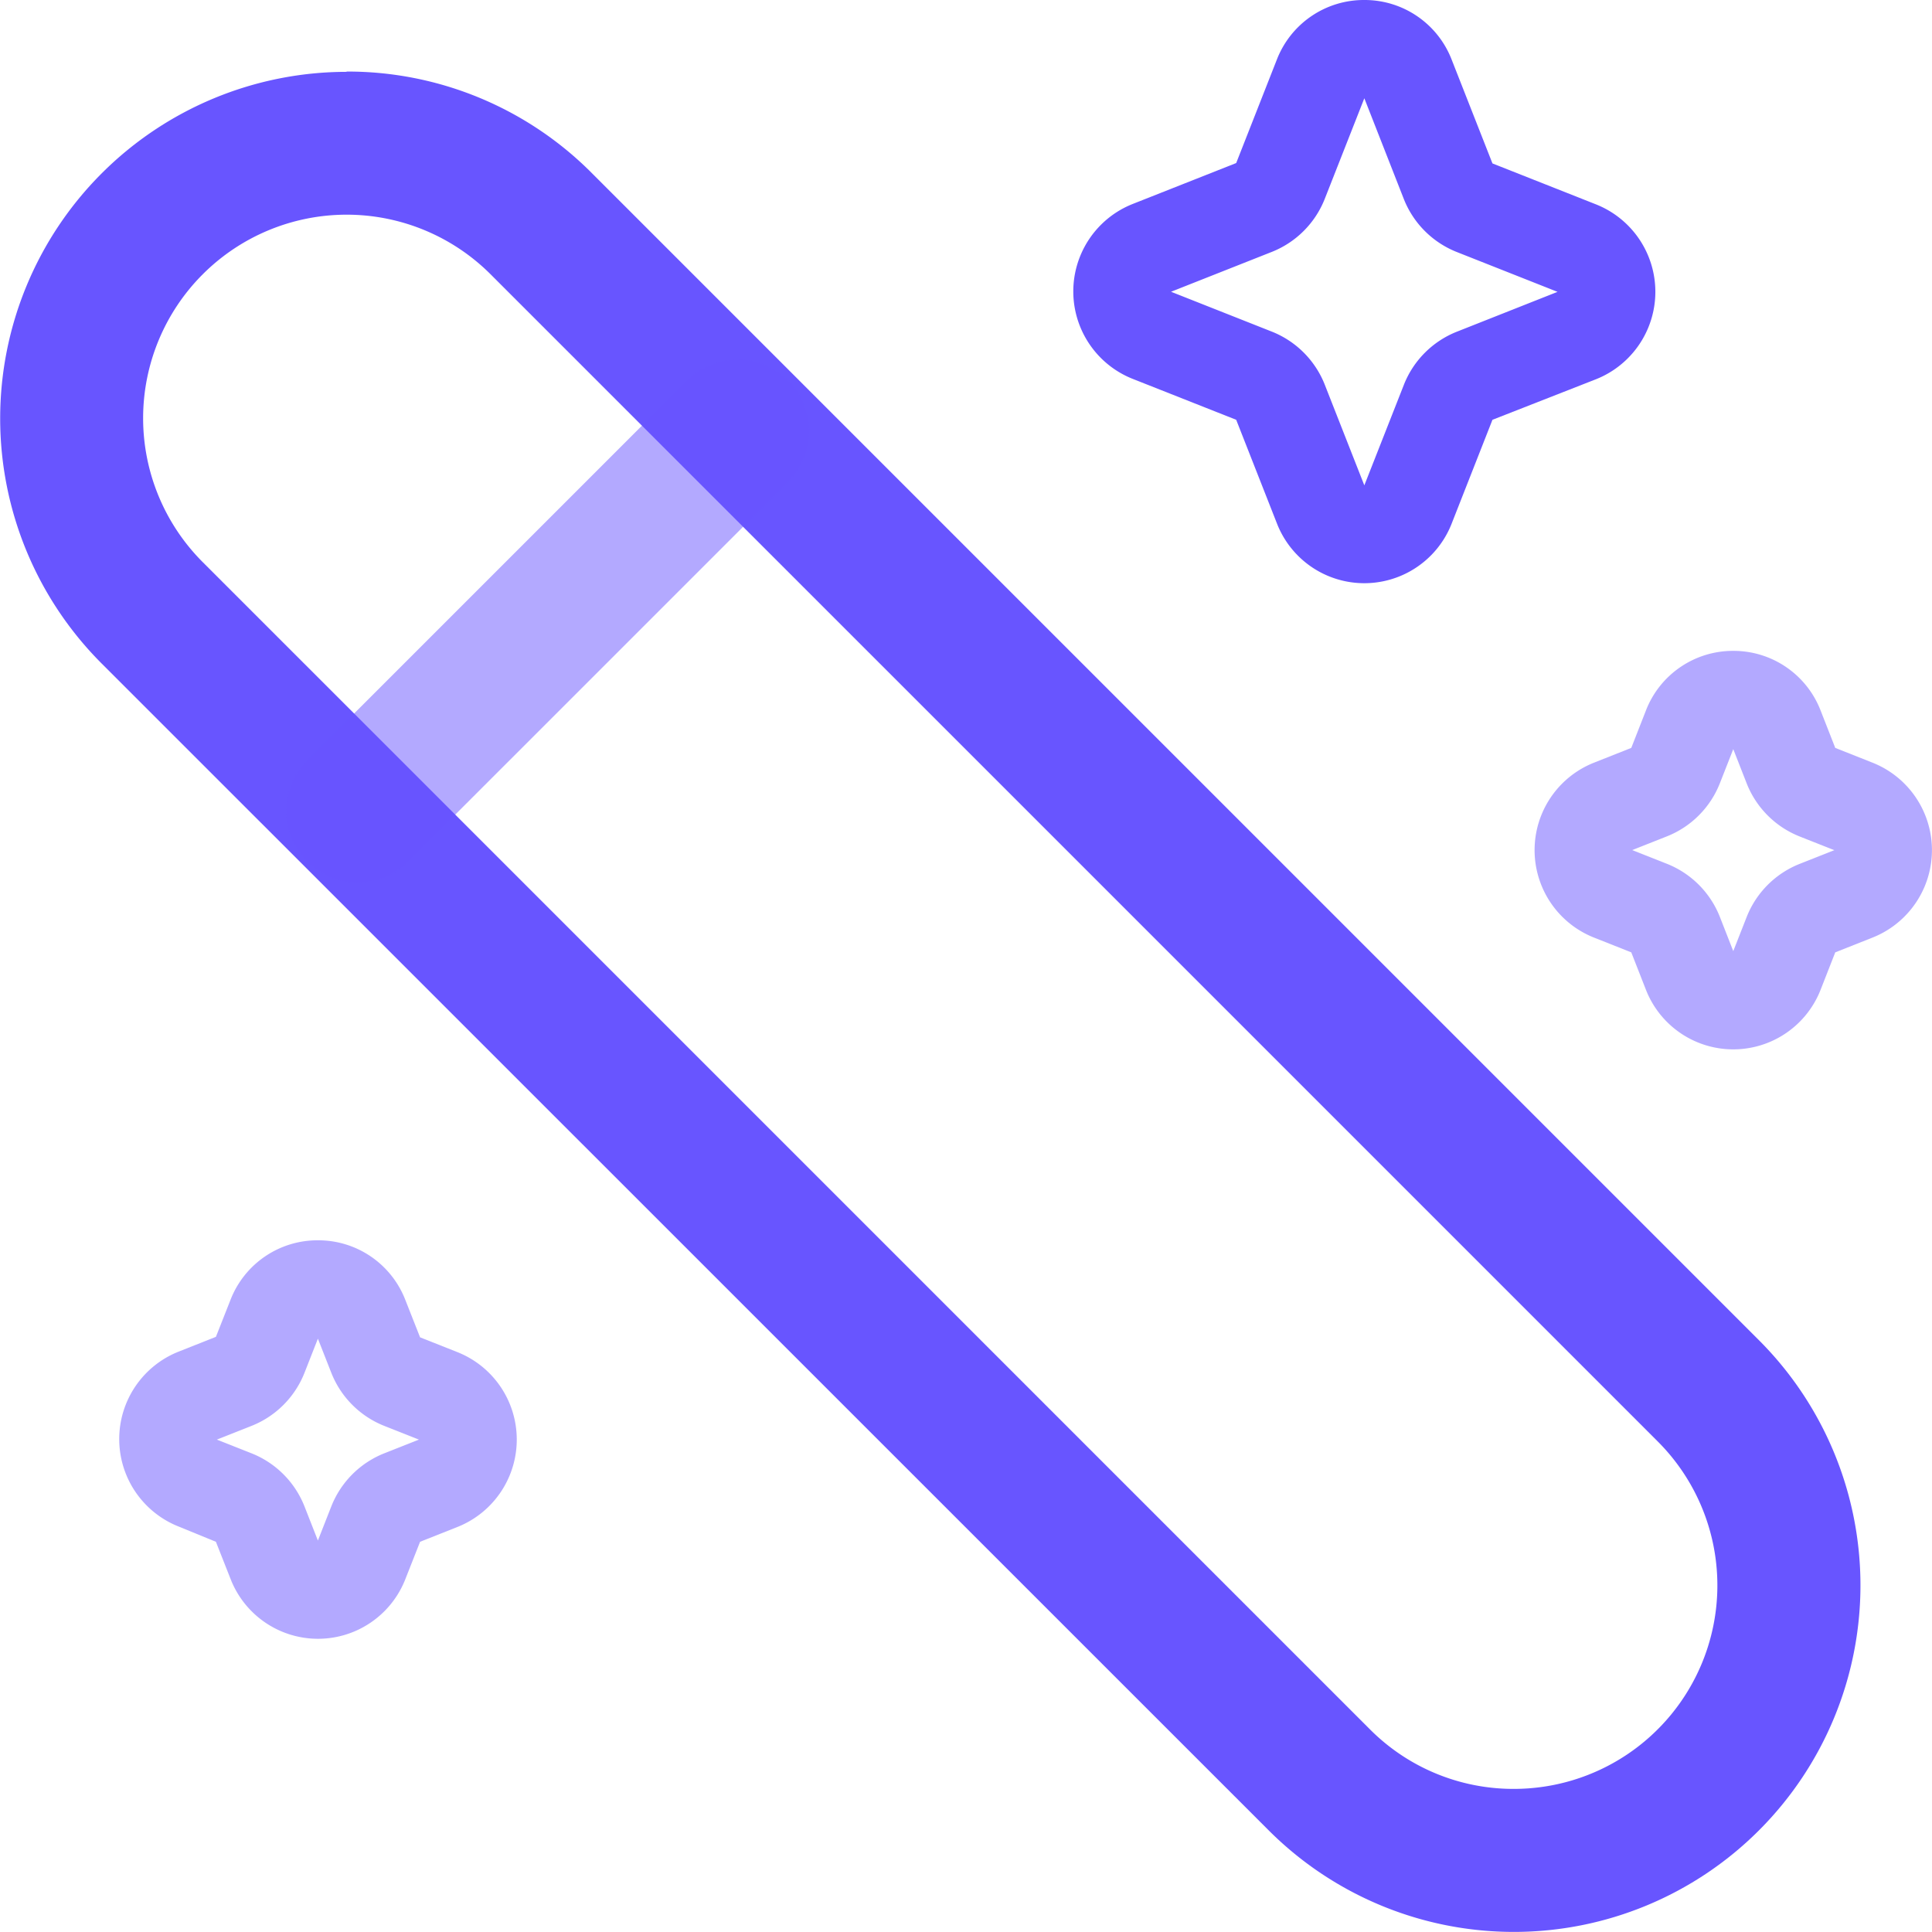
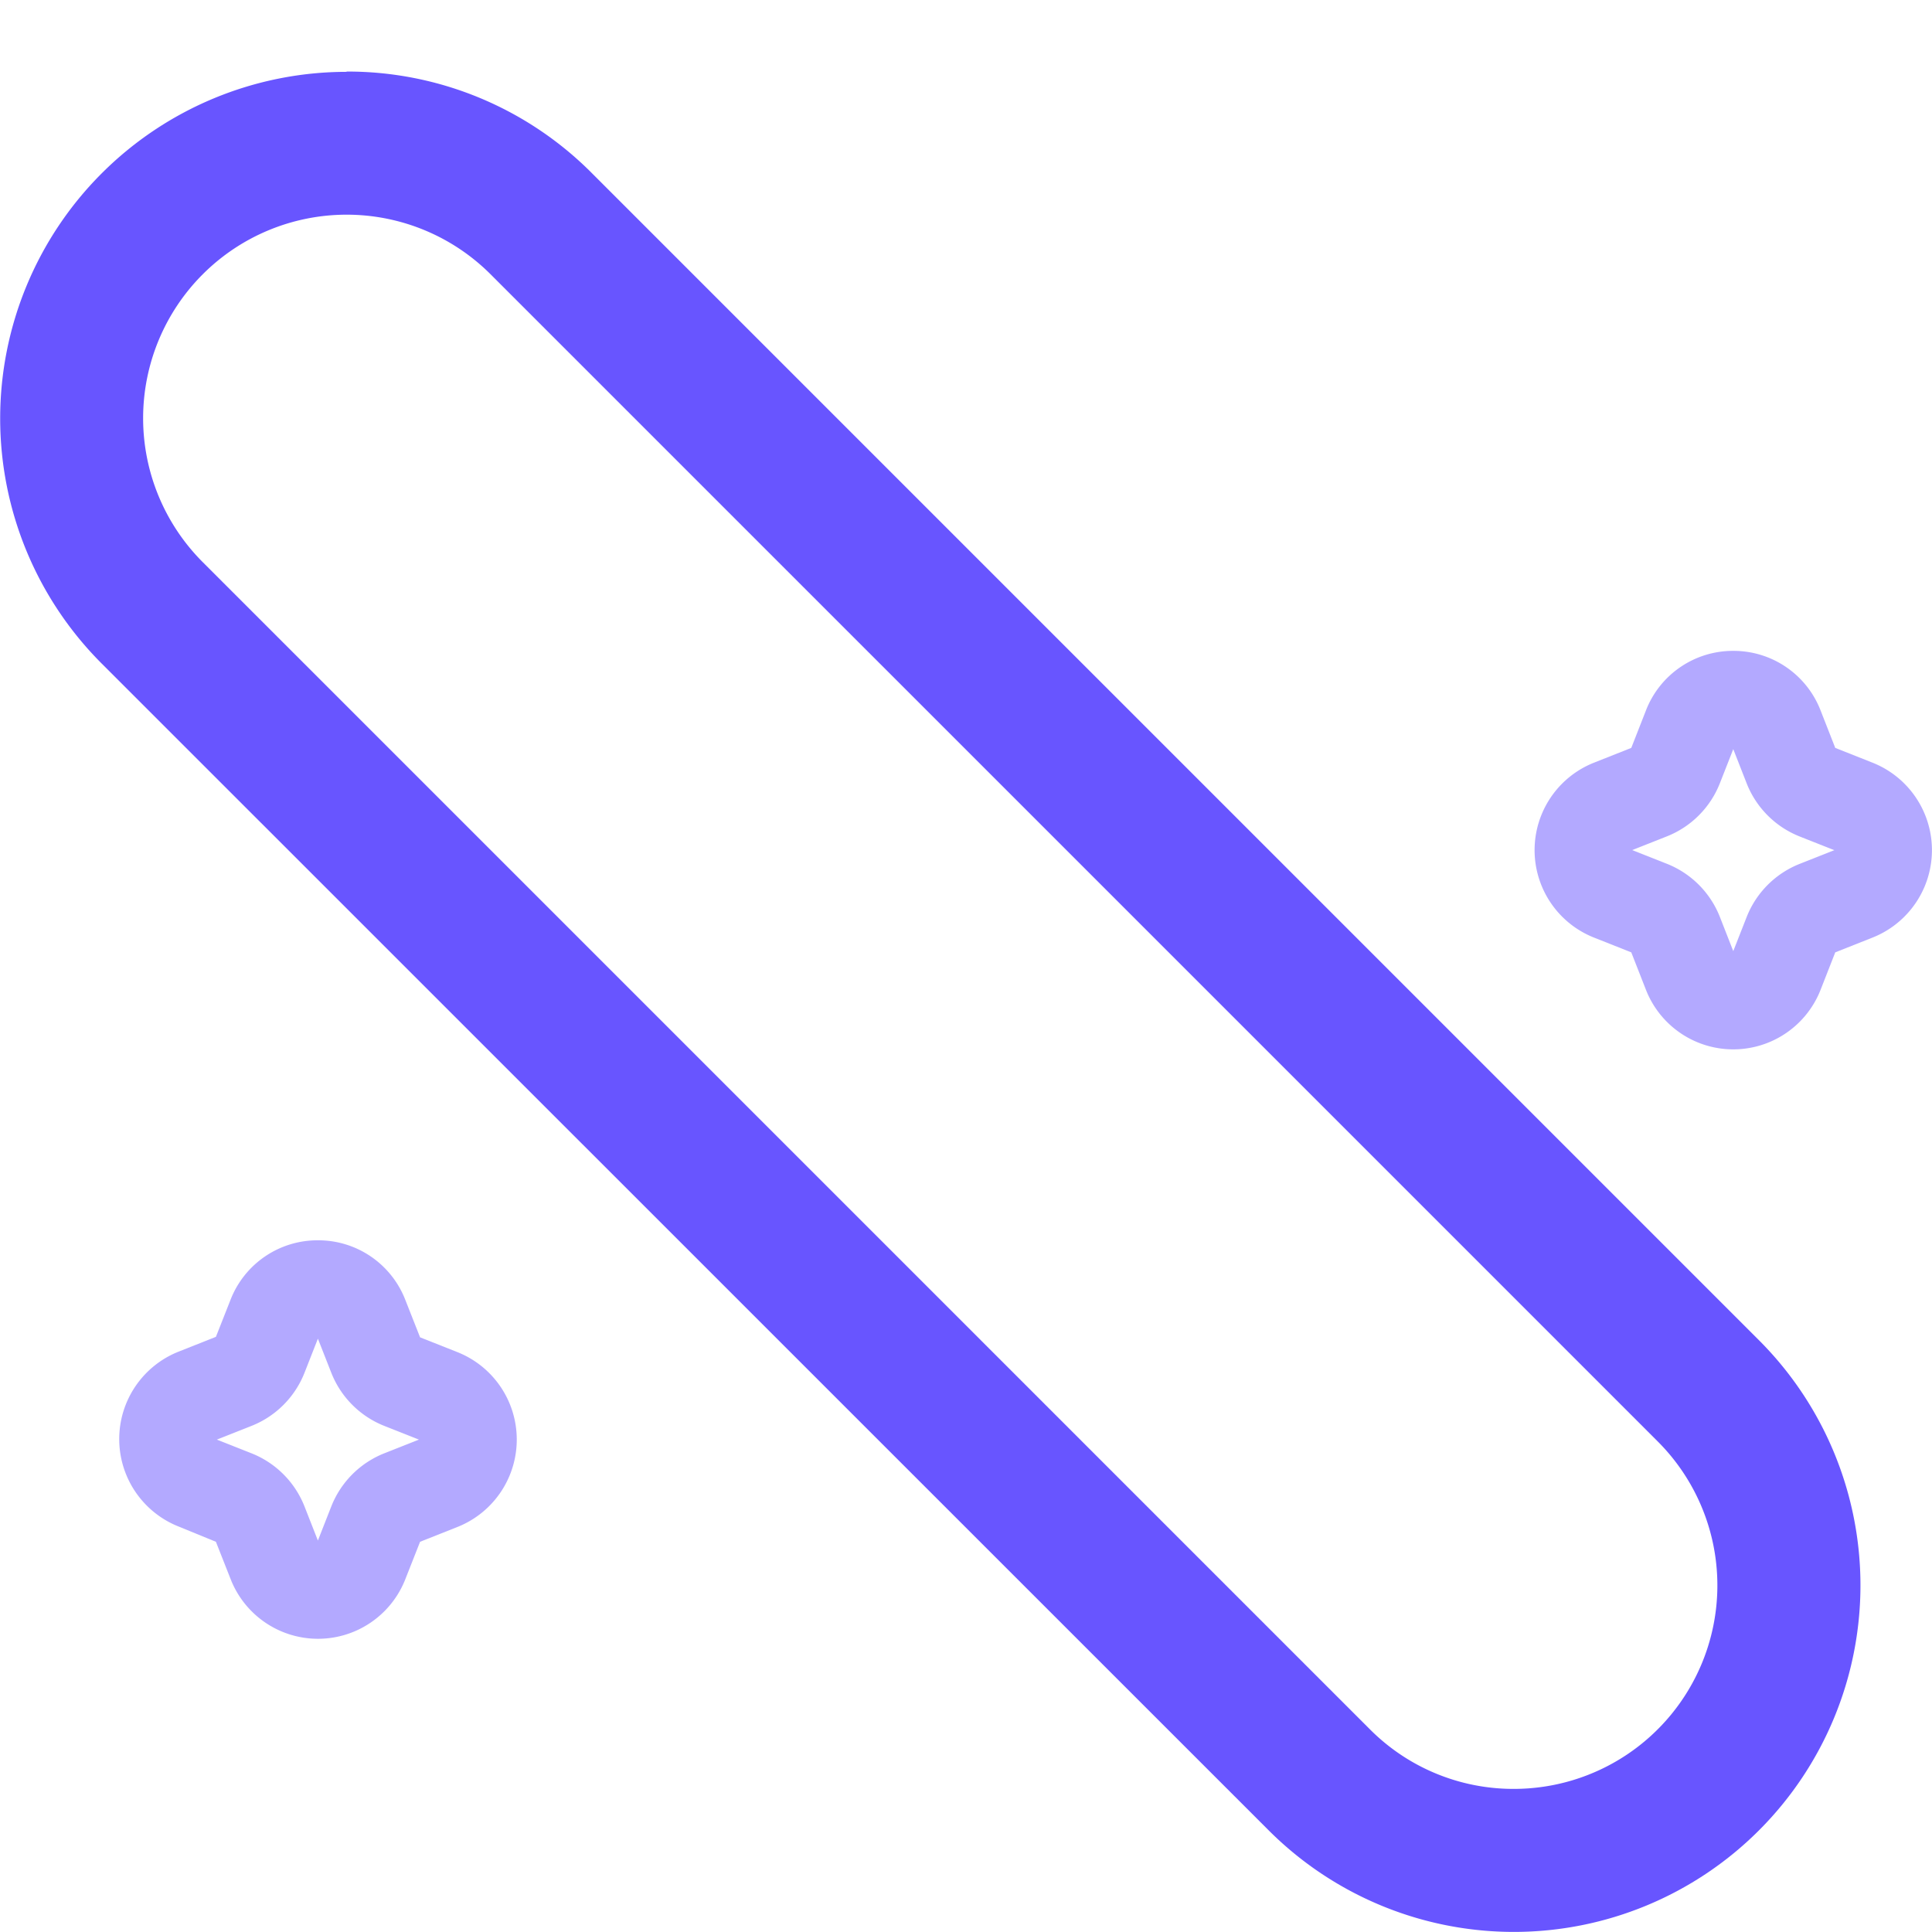
<svg xmlns="http://www.w3.org/2000/svg" width="20.25" height="20.25" viewBox="0 0 20.25 20.25">
  <g id="magic-stick-3-svgrepo-com" transform="translate(-2.25 -1.5)">
    <path id="Tracé_7383" data-name="Tracé 7383" d="M5.883,2.25A3.61,3.61,0,0,1,8.453,3.314L20.686,15.547a3.633,3.633,0,0,1-5.138,5.138L3.314,8.453a3.633,3.633,0,0,1,2.569-6.2Zm12.233,18a2.133,2.133,0,0,0,1.509-3.642L7.392,4.375A2.133,2.133,0,0,0,4.375,7.392L16.608,19.625A2.12,2.12,0,0,0,18.117,20.25Z" fill="#6855ff" />
-     <path id="Tracé_7384" data-name="Tracé 7384" d="M6,10.75a.75.75,0,0,1-.53-1.28l4-4A.75.75,0,0,1,10.53,6.53l-4,4A.748.748,0,0,1,6,10.75Z" fill="#6855ff" opacity="0.5" />
-     <path id="Tracé_7385" data-name="Tracé 7385" d="M16.55,1.5a.978.978,0,0,1,.915.624l.428,1.089,1.085.429a.986.986,0,0,1,0,1.833L17.893,5.9l-.428,1.089a.983.983,0,0,1-1.83,0L15.207,5.9l-1.085-.429a.986.986,0,0,1,0-1.833l1.085-.429.428-1.089A.978.978,0,0,1,16.55,1.5Zm2.025,3.059-1.057-.418a.988.988,0,0,1-.554-.555L16.55,2.53l-.415,1.055a.988.988,0,0,1-.554.555l-1.057.418,1.057.418a.988.988,0,0,1,.554.555l.415,1.056.415-1.055a.988.988,0,0,1,.554-.555Z" fill="#6855ff" />
    <path id="Tracé_7386" data-name="Tracé 7386" d="M20.417,8.322a.978.978,0,0,1,.915.624l.154.393.391.155a.986.986,0,0,1,0,1.833l-.391.155-.154.393a.983.983,0,0,1-1.83,0l-.154-.393-.391-.155a.986.986,0,0,1,0-1.833l.391-.155.154-.393A.978.978,0,0,1,20.417,8.322Zm1.059,2.089-.364-.144a.988.988,0,0,1-.554-.555l-.141-.36-.141.359a.988.988,0,0,1-.554.555l-.364.144.364.144a.988.988,0,0,1,.554.555l.141.36.141-.359a.988.988,0,0,1,.554-.555Z" fill="#6855ff" opacity="0.5" />
    <path id="Tracé_7387" data-name="Tracé 7387" d="M5.583,14.5a.978.978,0,0,1,.915.624l.155.393.391.155a.986.986,0,0,1,0,1.833l-.391.155-.155.393a.983.983,0,0,1-1.83,0l-.155-.393L4.122,17.5a.986.986,0,0,1,0-1.833l.391-.155.155-.393A.978.978,0,0,1,5.583,14.5Zm1.058,2.089-.364-.144a.988.988,0,0,1-.554-.555l-.141-.359-.141.359a.988.988,0,0,1-.554.555l-.364.144.364.144a.988.988,0,0,1,.554.555l.141.359.141-.359a.988.988,0,0,1,.554-.555Z" fill="#6855ff" opacity="0.5" />
  </g>
</svg>